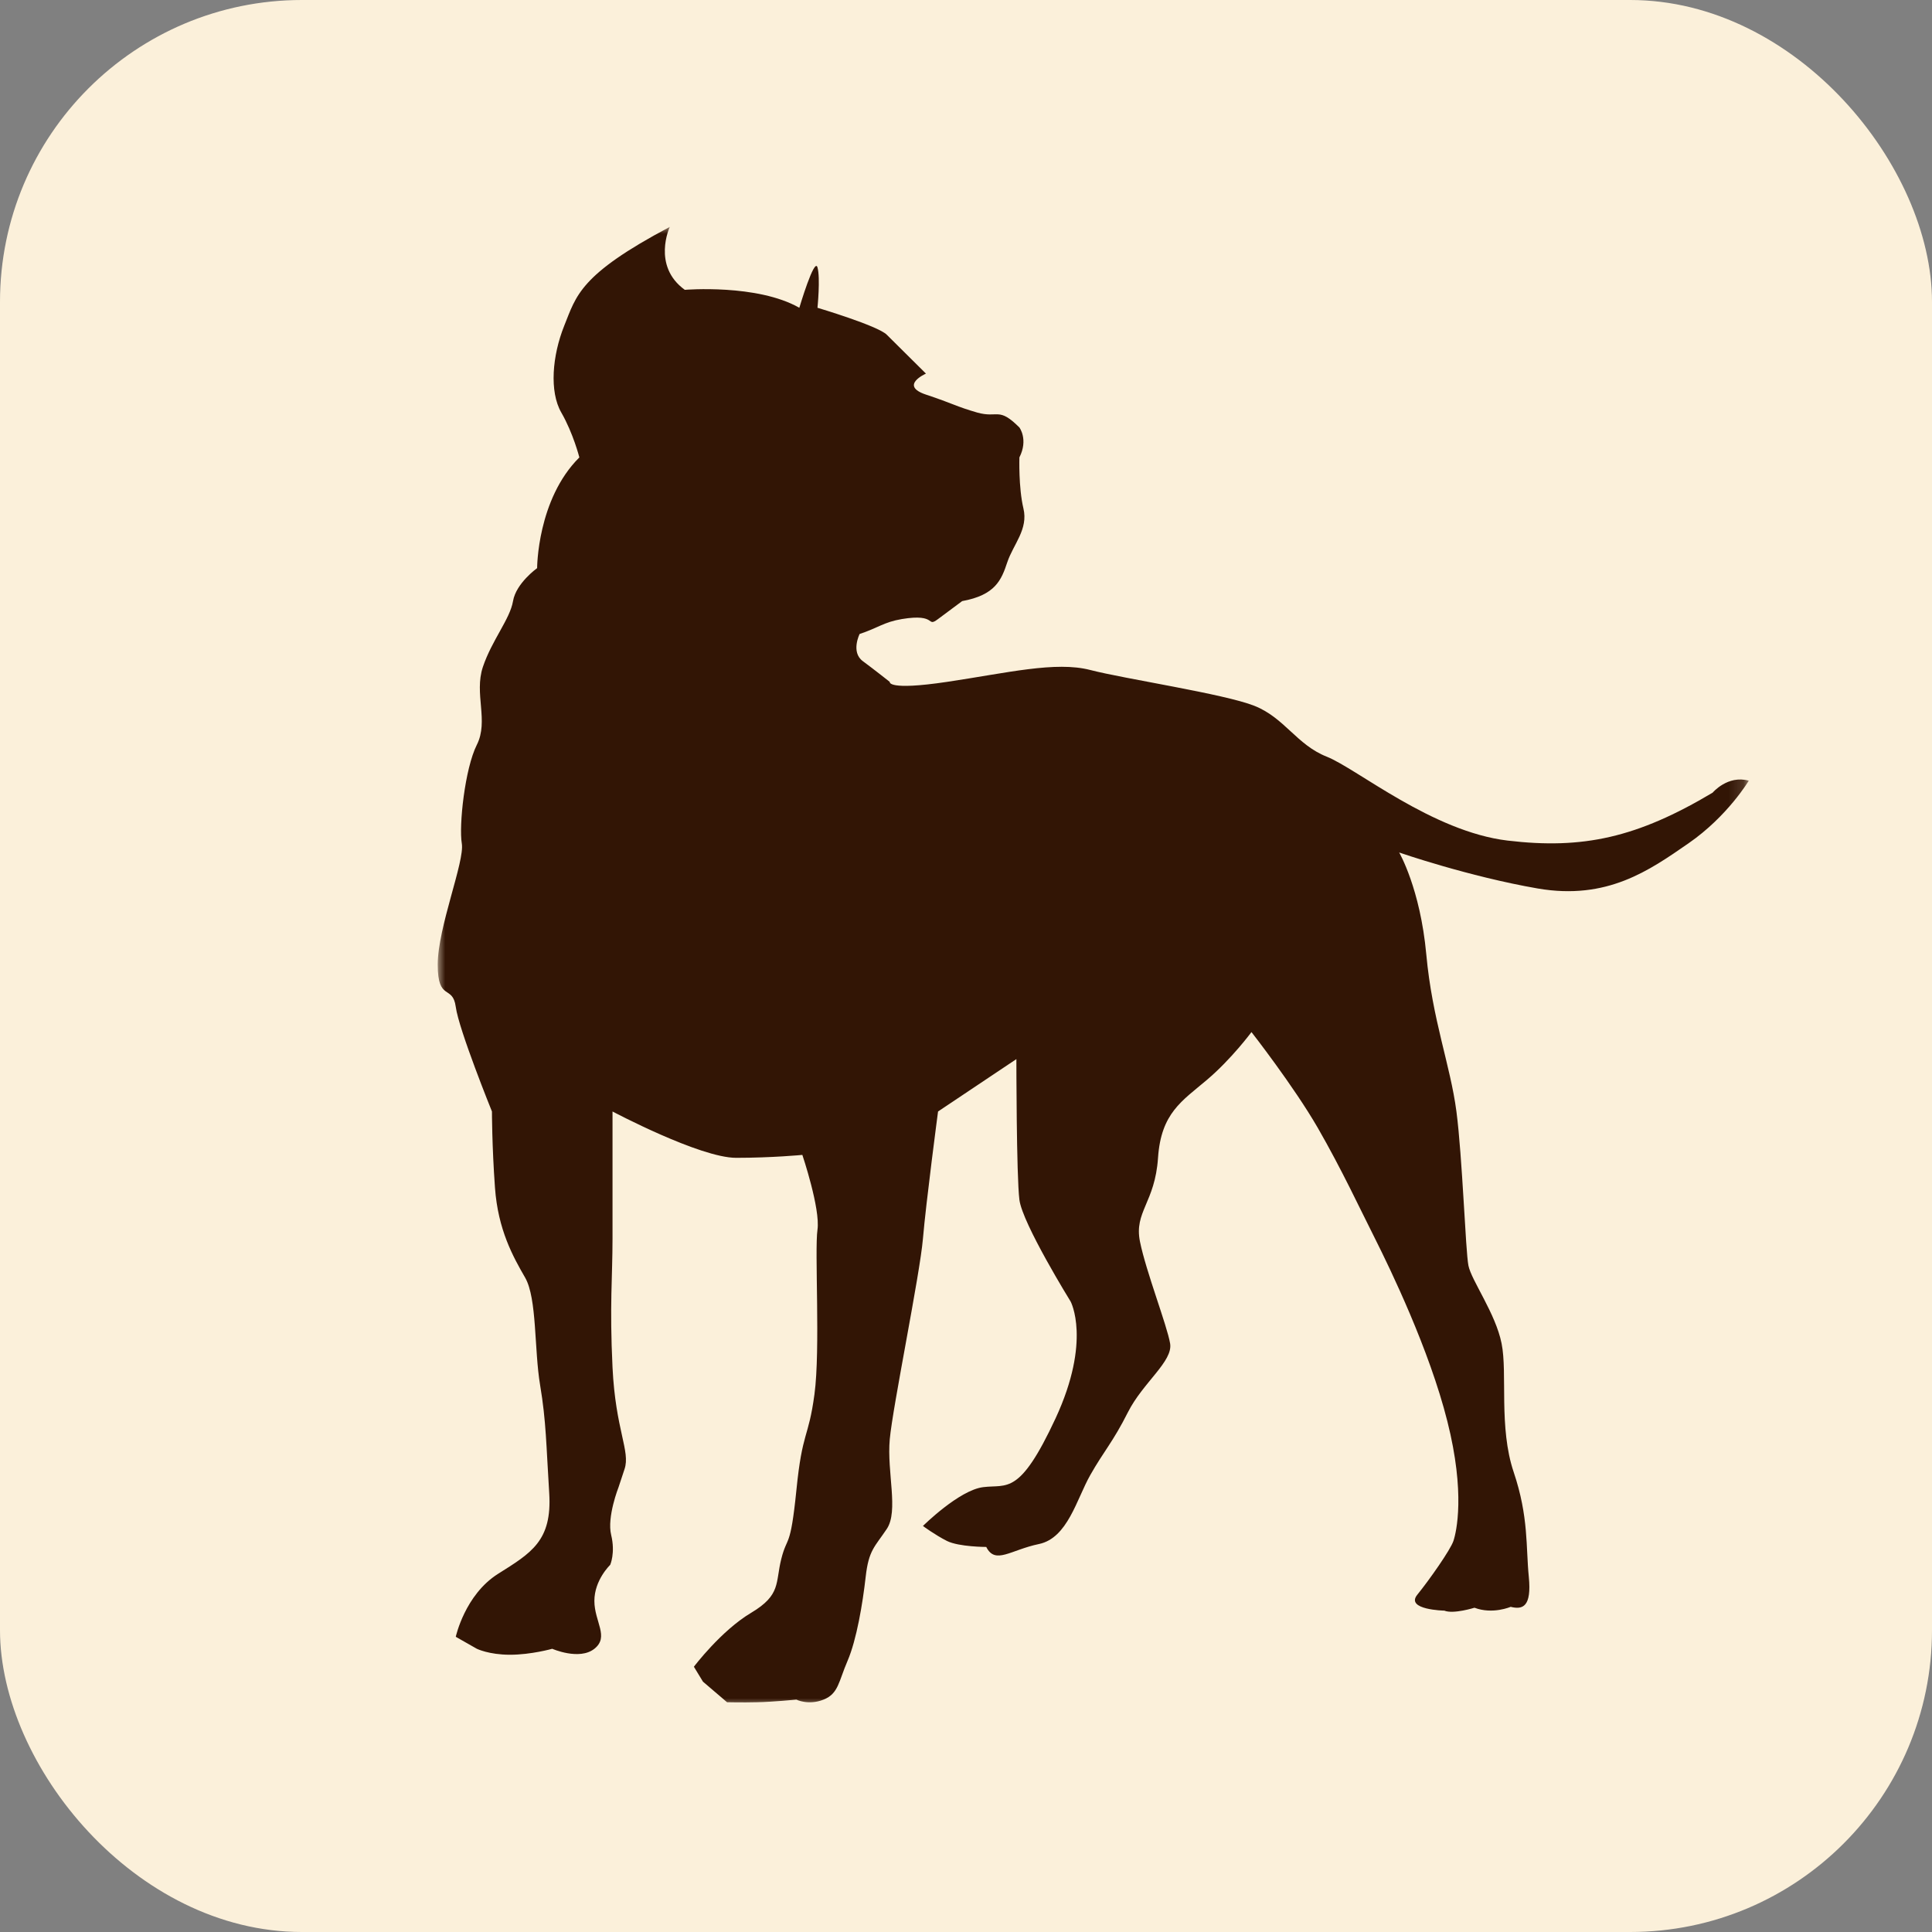
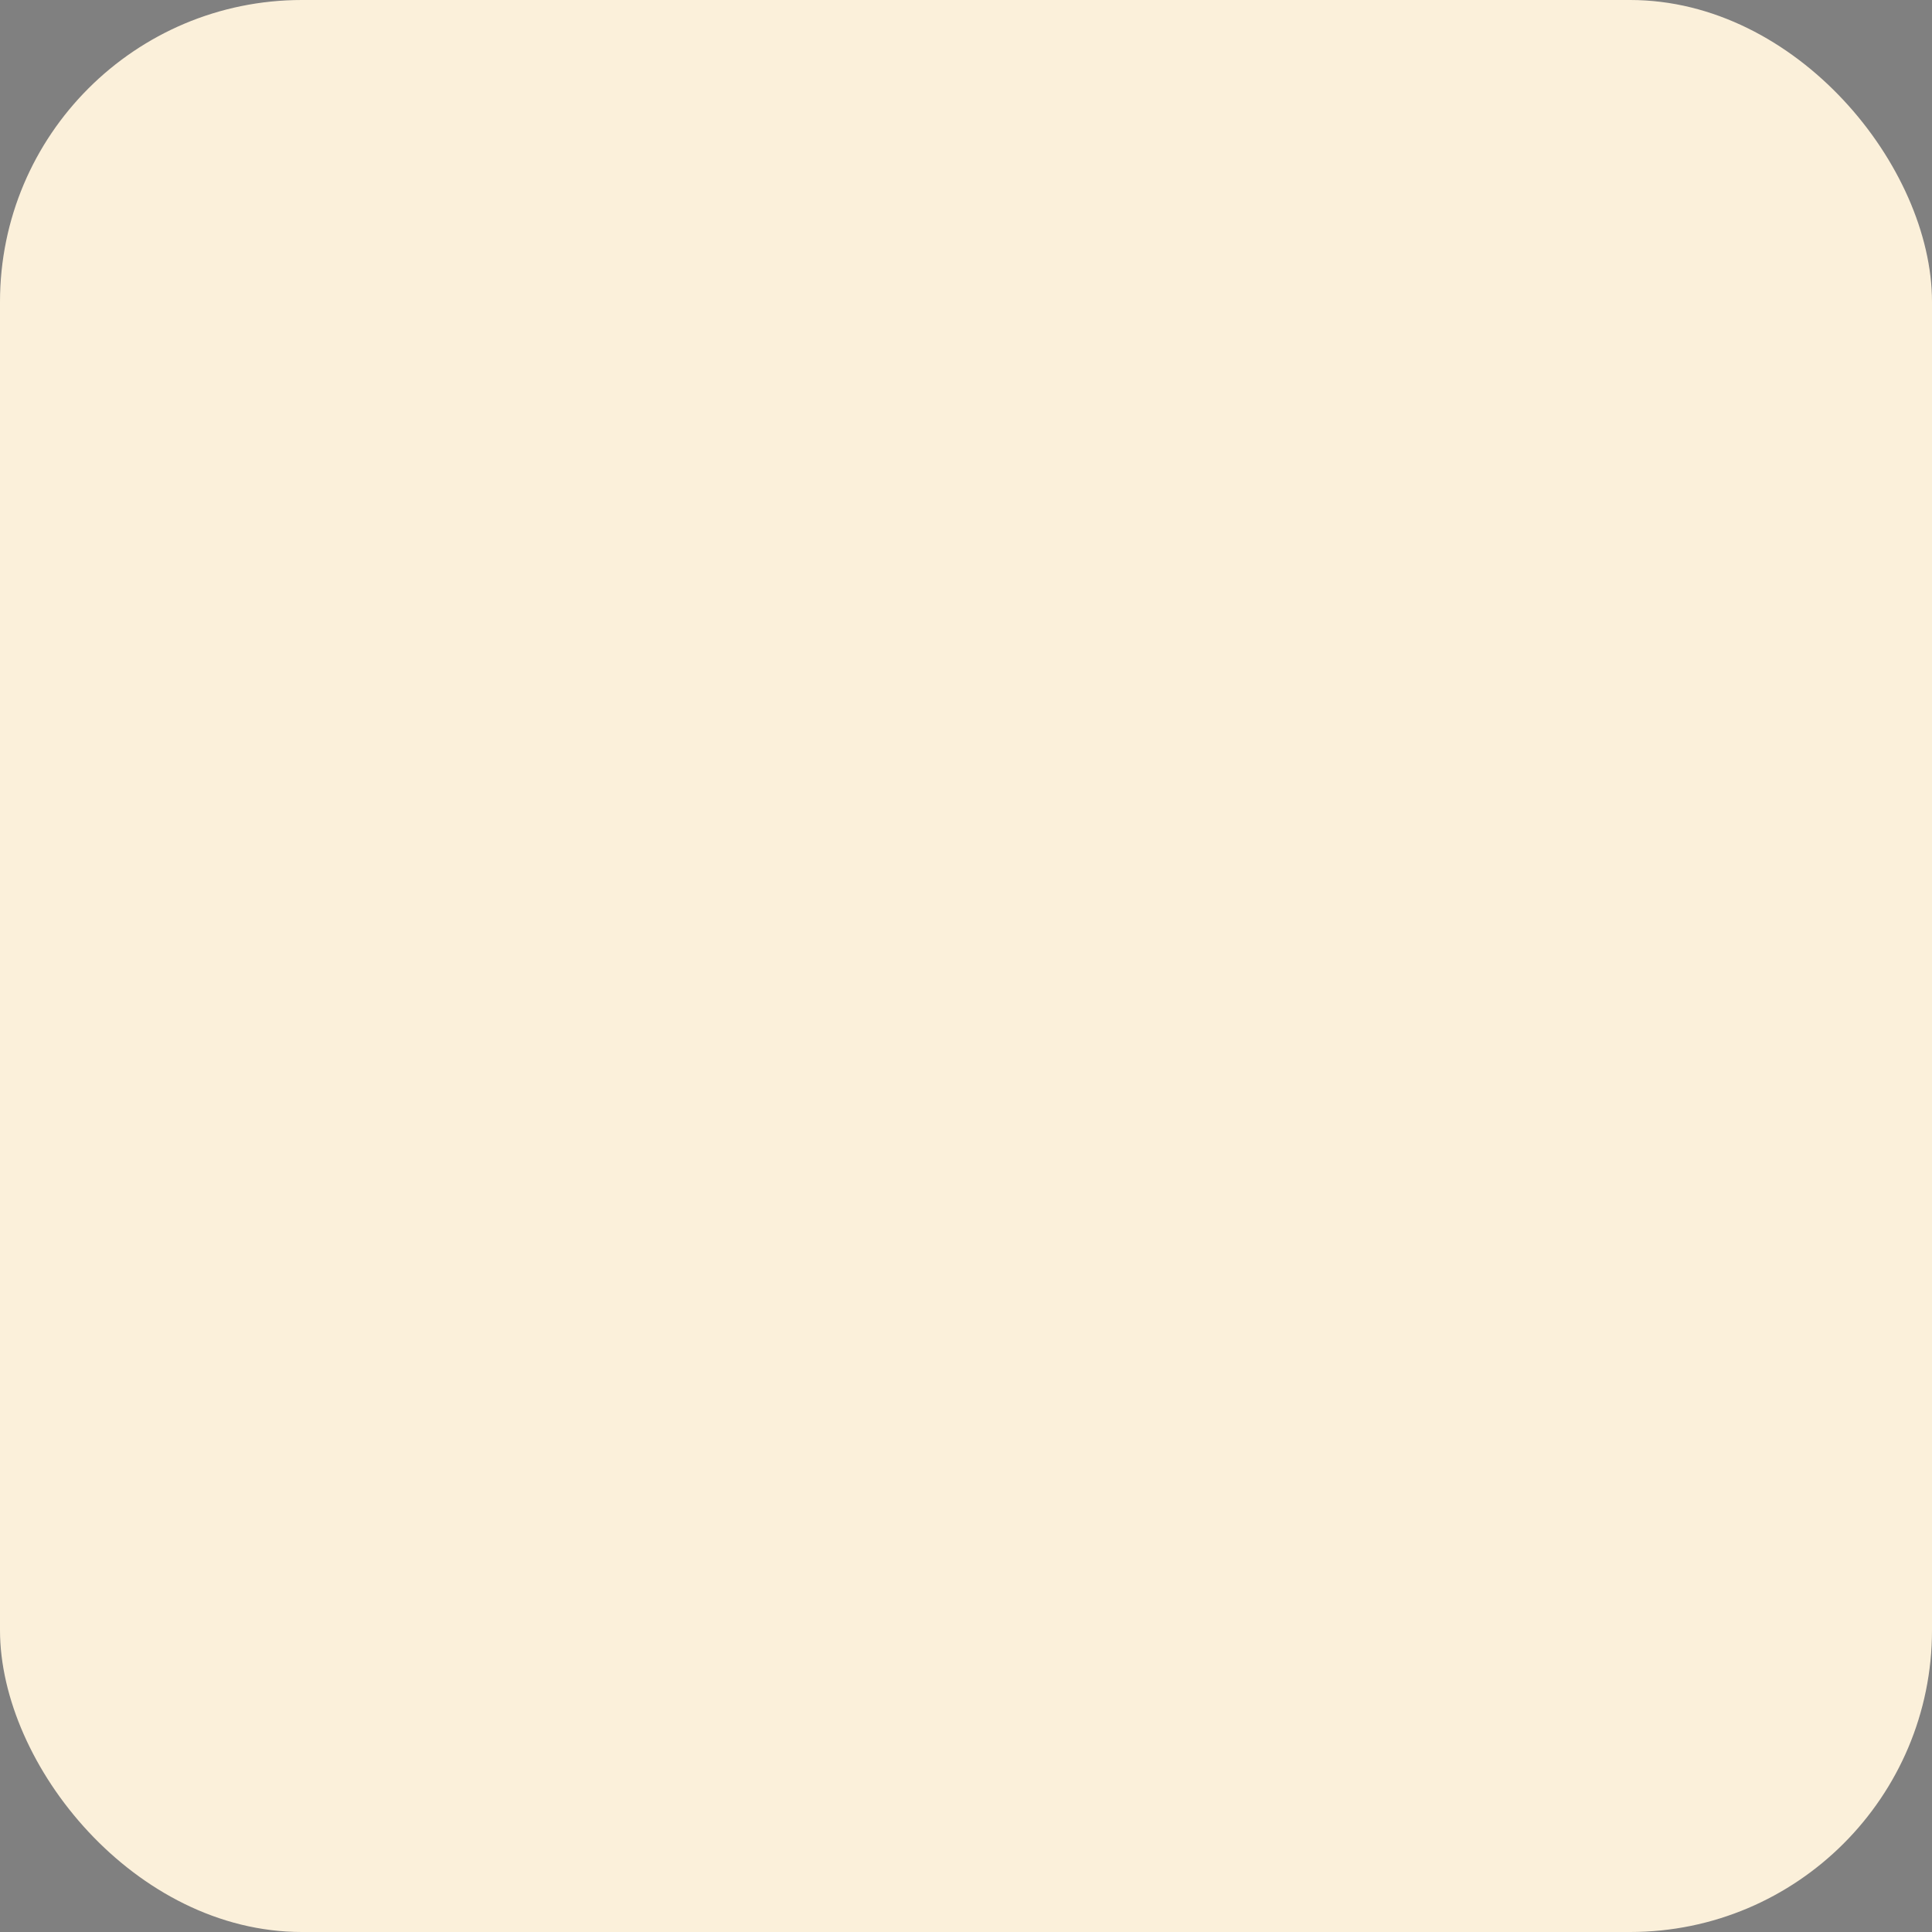
<svg xmlns="http://www.w3.org/2000/svg" width="128" height="128" viewBox="0 0 128 128" fill="none">
  <rect x="0" y="0" width="128" height="128" fill="#808080" stroke="none" />
  <rect width="128" height="128" rx="20" fill="#FBF0DA" />
  <mask id="mask0_547_807" style="mask-type:luminance" maskUnits="userSpaceOnUse" x="29" y="15" width="87" height="99">
-     <path d="M29 15H115.861V113.029H29V15Z" fill="white" />
-   </mask>
+     </mask>
  <g mask="url(#mask0_547_807)">
-     <path d="M44.375 15.033C44.375 15.033 43.173 17.612 45.37 19.202C45.37 19.202 50.166 18.801 52.958 20.391C52.958 20.391 53.96 17.017 54.16 17.715C54.36 18.407 54.16 20.391 54.16 20.391C54.16 20.391 58.154 21.58 58.749 22.175C59.35 22.769 61.347 24.753 61.347 24.753C61.347 24.753 59.55 25.542 61.347 26.143C63.144 26.738 63.344 26.931 64.74 27.332C66.142 27.726 66.142 26.931 67.538 28.321C67.538 28.321 68.139 29.116 67.538 30.305C67.538 30.305 67.474 32.289 67.803 33.679C68.139 35.062 67.138 36.057 66.737 37.246C66.343 38.435 65.942 39.424 63.745 39.825C63.745 39.825 62.943 40.419 62.148 41.014C61.347 41.609 62.129 40.62 59.751 41.014C58.555 41.214 58.154 41.609 56.952 42.003C56.952 42.003 56.358 43.192 57.152 43.793C57.954 44.388 58.949 45.176 58.949 45.176C58.949 45.176 58.749 45.771 62.743 45.176C66.737 44.582 69.936 43.793 72.23 44.388C74.525 44.982 81.117 45.971 83.114 46.766C85.111 47.561 85.906 49.345 87.903 50.133C89.9 50.928 94.896 55.097 99.885 55.691C104.881 56.286 108.474 55.491 113.464 52.518C113.464 52.518 114.465 51.329 115.861 51.723C115.861 51.723 114.465 54.076 111.867 55.872C109.269 57.669 106.477 59.653 101.882 58.865C97.287 58.07 92.698 56.48 92.698 56.48C92.698 56.48 94.094 58.865 94.495 63.227C94.896 67.59 96.091 70.562 96.492 73.639C96.893 76.709 97.093 82.855 97.287 83.85C97.487 84.839 99.09 87.023 99.484 89.008C99.885 90.992 99.284 94.559 100.286 97.532C101.288 100.505 101.087 102.489 101.288 104.473C101.481 106.457 100.887 106.658 100.085 106.457C100.085 106.457 98.89 106.974 97.688 106.516C97.688 106.516 96.292 106.955 95.691 106.709C95.691 106.709 93.099 106.658 93.894 105.662C94.695 104.674 96.091 102.69 96.292 102.095C96.492 101.5 97.093 98.922 95.891 94.165C94.695 89.402 92.097 84.05 91.102 82.066C90.1 80.082 88.905 77.504 87.308 74.725C85.706 71.952 82.913 68.378 82.913 68.378C82.913 68.378 81.589 70.168 79.954 71.551C78.318 72.941 76.922 73.736 76.722 76.709C76.522 79.688 75.126 80.283 75.526 82.26C75.927 84.244 77.323 87.818 77.523 89.008C77.724 90.197 75.727 91.586 74.725 93.57C73.73 95.548 73.129 96.143 72.23 97.733C71.332 99.316 70.737 101.895 68.837 102.295C66.937 102.69 65.942 103.678 65.341 102.489C65.341 102.489 63.544 102.489 62.743 102.095C61.948 101.694 61.147 101.1 61.147 101.1C61.147 101.1 63.544 98.721 65.141 98.527C66.737 98.327 67.538 99.122 69.936 93.965C72.327 88.807 70.931 86.228 70.931 86.228C70.931 86.228 67.739 81.071 67.538 79.488C67.338 77.898 67.338 70.168 67.338 70.168L62.148 73.639C62.148 73.639 61.347 79.688 61.147 82.066C60.946 84.445 59.149 93.17 58.949 95.354C58.749 97.532 59.55 100.111 58.749 101.3C57.954 102.489 57.553 102.69 57.353 104.473C57.152 106.257 56.752 108.635 56.157 110.025C55.556 111.414 55.556 112.209 54.561 112.604C53.559 113.004 52.764 112.604 52.764 112.604C52.764 112.604 51.161 112.759 50.166 112.778C49.164 112.804 48.169 112.778 48.169 112.778L46.573 111.414L45.972 110.426C45.972 110.426 47.768 108.041 49.765 106.852C51.762 105.662 51.362 104.868 51.762 103.284C52.163 101.694 52.363 102.69 52.764 98.721C53.158 94.76 53.559 95.354 53.96 92.375C54.36 89.402 53.96 82.855 54.16 81.472C54.36 80.082 53.158 76.515 53.158 76.515C53.158 76.515 51.161 76.709 48.77 76.709C46.372 76.709 40.581 73.639 40.581 73.639C40.581 73.639 40.581 79.488 40.581 82.066C40.581 84.645 40.381 86.429 40.581 90.591C40.782 94.76 41.777 96.143 41.377 97.332C40.982 98.527 40.982 98.527 40.982 98.527C40.982 98.527 40.2 100.505 40.491 101.694C40.782 102.89 40.426 103.678 40.426 103.678C40.426 103.678 39.379 104.674 39.379 106.063C39.379 107.446 40.381 108.442 39.379 109.236C38.384 110.025 36.587 109.236 36.587 109.236C36.587 109.236 35.191 109.631 33.789 109.631C32.393 109.631 31.592 109.236 31.592 109.236L30.196 108.442C30.196 108.442 30.797 105.662 32.994 104.273C35.191 102.89 36.587 102.095 36.387 98.922C36.187 95.748 36.187 94.165 35.786 91.78C35.385 89.402 35.586 86.028 34.791 84.645C33.989 83.256 32.994 81.472 32.794 78.693C32.593 75.914 32.593 73.639 32.593 73.639C32.593 73.639 30.396 68.216 30.196 66.711C29.995 65.205 29 66.387 29 63.912C29 61.437 30.797 57.074 30.596 55.885C30.396 54.696 30.797 50.928 31.592 49.345C32.393 47.755 31.398 45.971 31.992 44.187C32.593 42.404 33.789 41.014 33.989 39.825C34.19 38.636 35.586 37.64 35.586 37.64C35.586 37.64 35.586 33.084 38.384 30.305C38.384 30.305 37.983 28.715 37.188 27.332C36.387 25.943 36.587 23.564 37.382 21.58C38.184 19.596 38.384 18.206 44.375 15.033Z" fill="#321505" />
-   </g>
+     </g>
</svg>